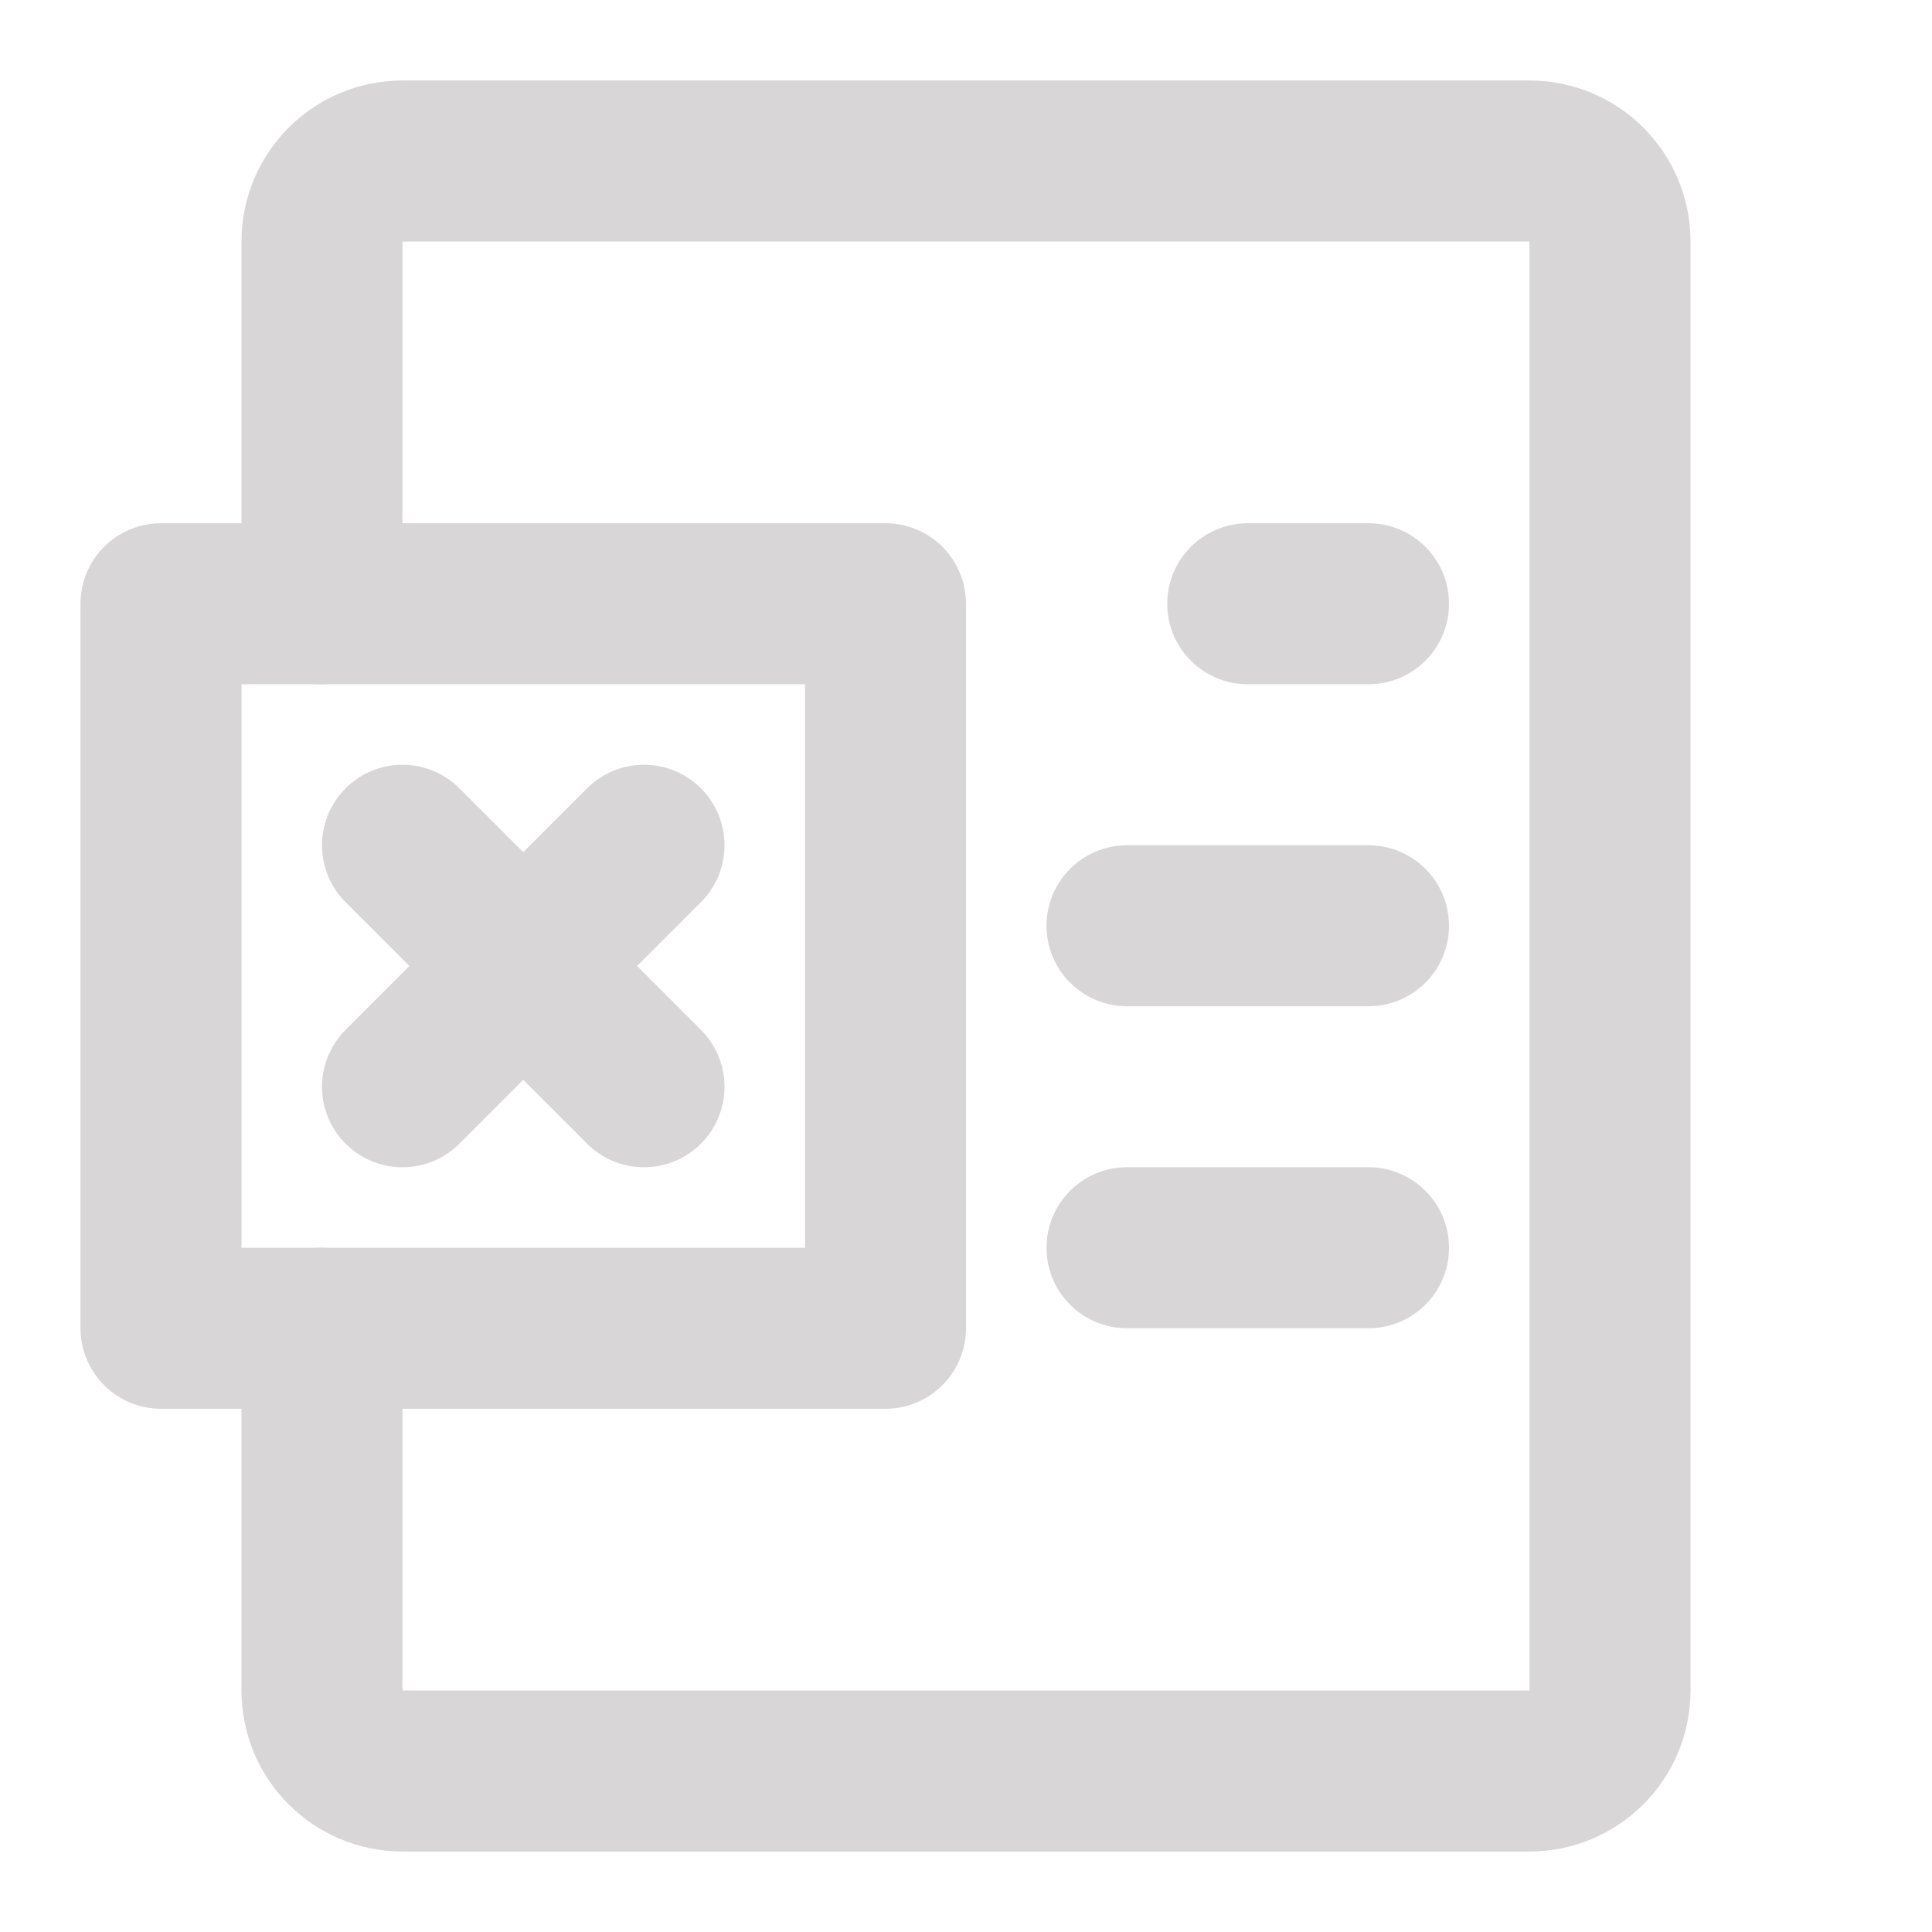
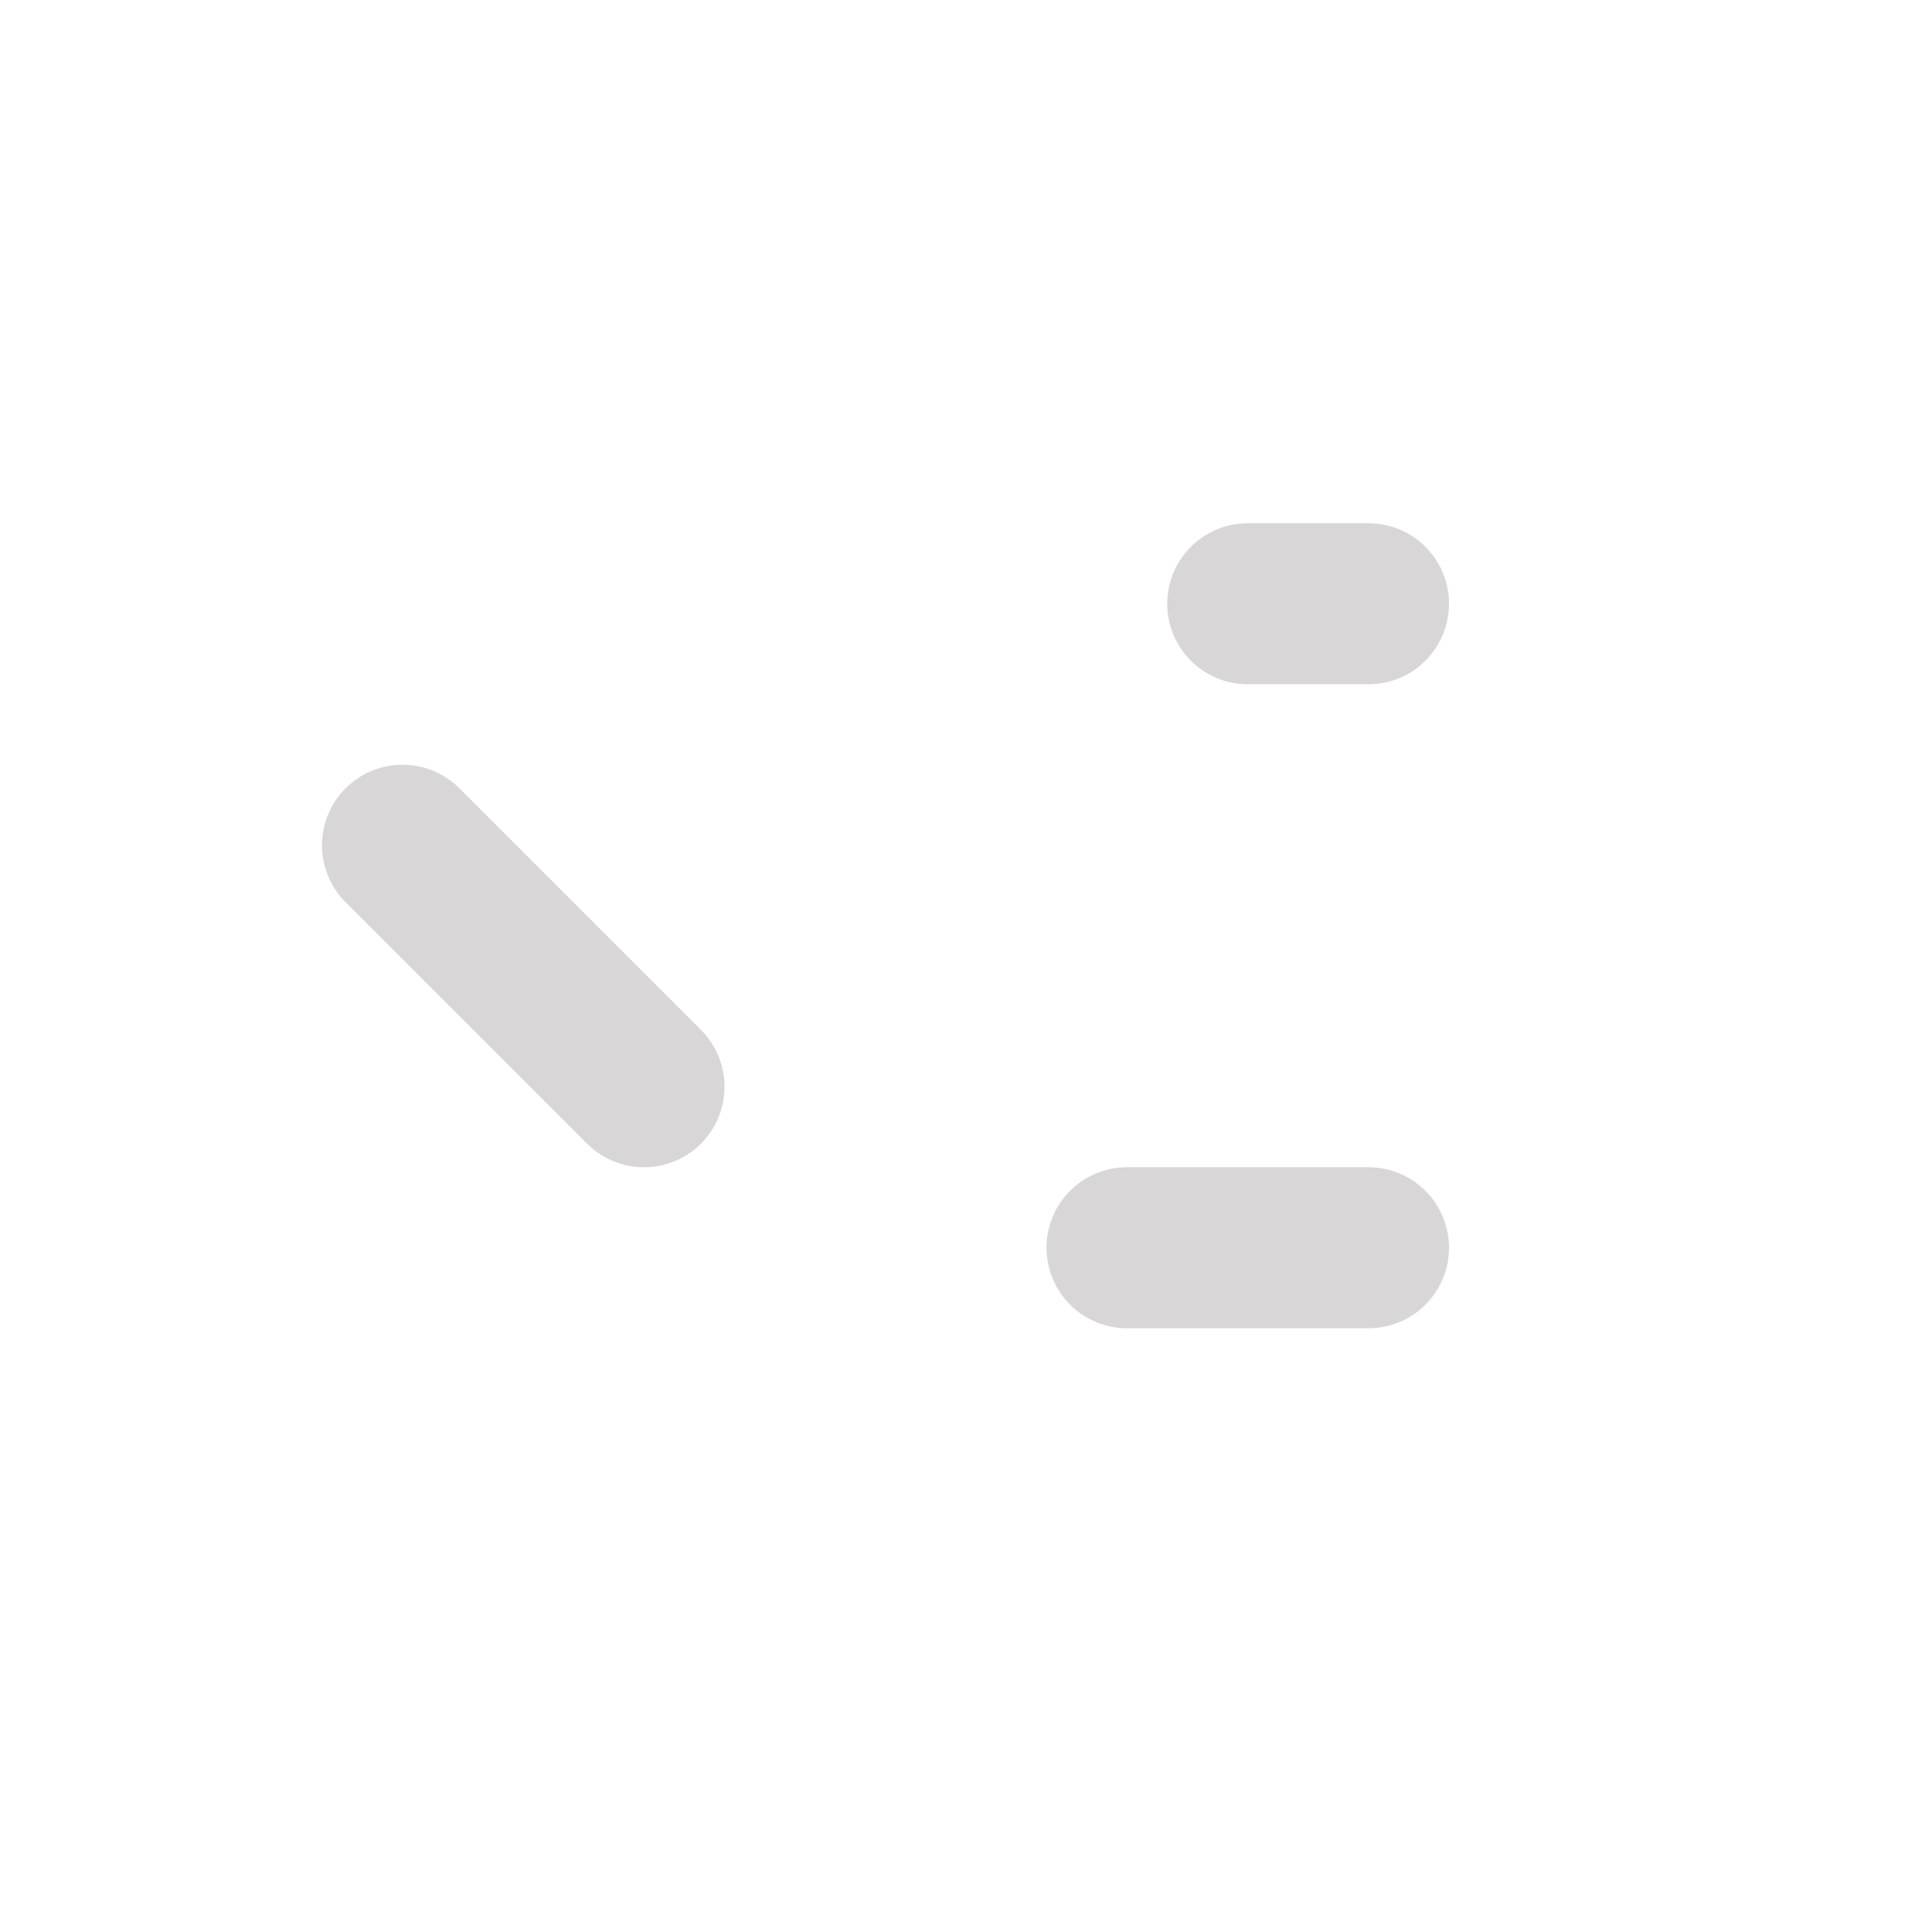
<svg xmlns="http://www.w3.org/2000/svg" width="20" height="20" viewBox="0 0 48 48" fill="none">
-   <path d="M8 15V6C8 4.895 8.895 4 10 4H38C39.105 4 40 4.895 40 6V42C40 43.105 39.105 44 38 44H10C8.895 44 8 43.105 8 42V33" stroke="#d8d6d6" stroke-width="4" stroke-linecap="round" stroke-linejoin="round" />
  <path d="M31 15H34" stroke="#d8d6d6" stroke-width="4" stroke-linecap="round" />
-   <path d="M28 23H34" stroke="#d8d6d6" stroke-width="4" stroke-linecap="round" />
  <path d="M28 31H34" stroke="#d8d6d6" stroke-width="4" stroke-linecap="round" />
-   <rect x="4" y="15" width="18" height="18" fill="none" stroke="#d8d6d6" stroke-width="4" stroke-linecap="round" stroke-linejoin="round" />
  <path d="M10 21L16 27" stroke="#d8d6d6" stroke-width="4" stroke-linecap="round" stroke-linejoin="round" />
-   <path d="M16 21L10 27" stroke="#d8d6d6" stroke-width="4" stroke-linecap="round" stroke-linejoin="round" />
</svg>